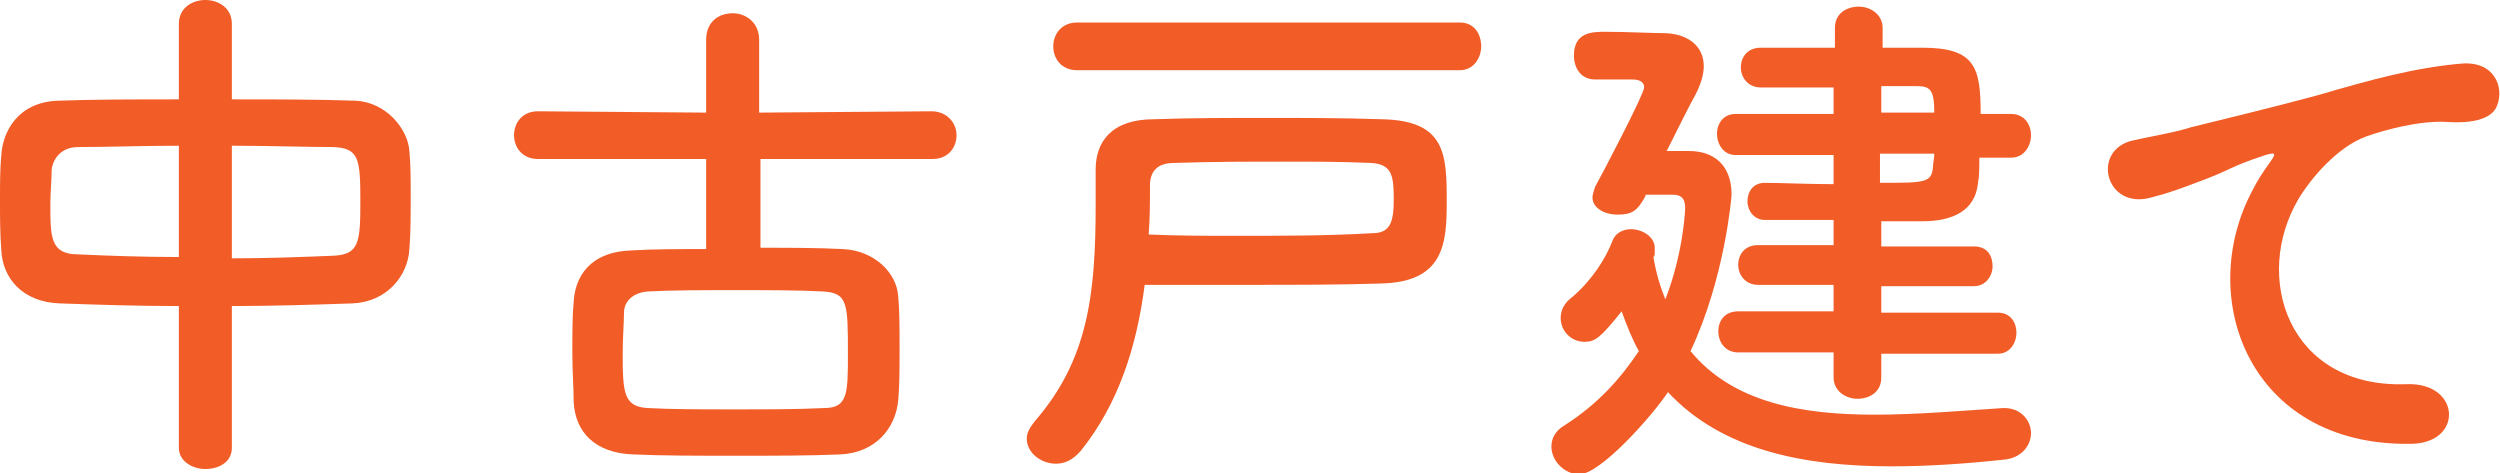
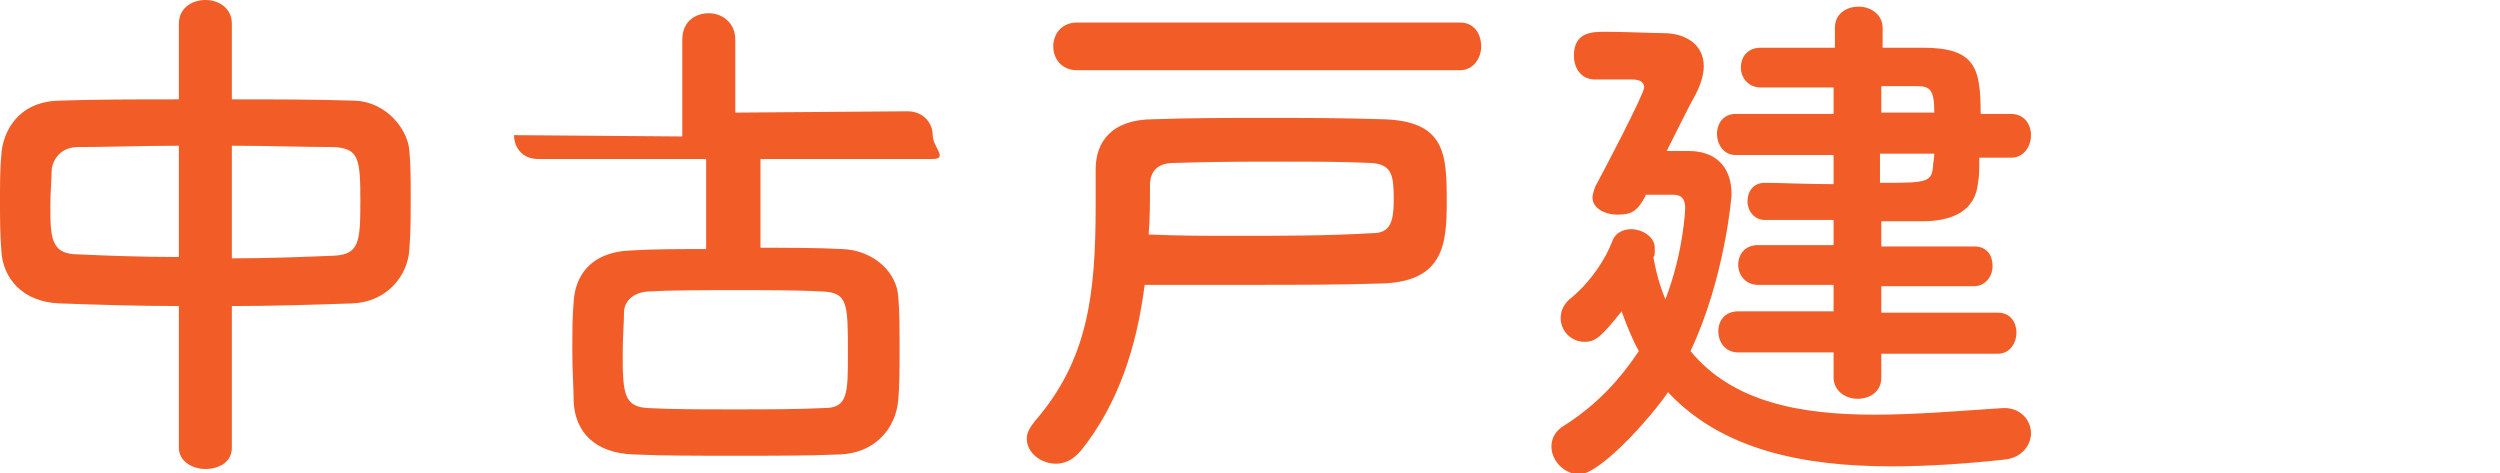
<svg xmlns="http://www.w3.org/2000/svg" version="1.1" id="レイヤー_1" x="0px" y="0px" viewBox="0 0 188.7 35.7" style="enable-background:new 0 0 188.7 35.7;" xml:space="preserve">
  <style type="text/css">
	.st0{enable-background:new    ;}
	.st1{fill:#F15C27;}
</style>
  <g class="st0">
    <path class="st1" d="M13.5,23.1c-3.1,0-6.2-0.1-9-0.2c-2.8-0.1-4.3-1.9-4.4-4C0,17.6,0,16.4,0,15.1c0-1.2,0-2.4,0.1-3.4   c0.1-1.7,1.2-4,4.3-4.1c2.8-0.1,5.9-0.1,9.1-0.1V1.8c0-1.2,1-1.8,2-1.8c1,0,2,0.6,2,1.8v5.7c3.2,0,6.4,0,9.3,0.1   c2.4,0.1,4,2.2,4.1,3.8c0.1,1,0.1,2.2,0.1,3.4c0,1.4,0,2.8-0.1,4c-0.1,2-1.7,4-4.3,4.1c-2.9,0.1-6,0.2-9.1,0.2v10.7   c0,1.1-1,1.6-2,1.6c-1,0-2-0.6-2-1.6V23.1z M13.5,11c-2.8,0-5.4,0.1-7.6,0.1c-1.3,0-1.9,0.9-2,1.7c0,0.8-0.1,1.7-0.1,2.6   c0,2.5,0,3.8,2.1,3.8c2.2,0.1,4.8,0.2,7.6,0.2V11z M17.5,19.5c2.7,0,5.3-0.1,7.7-0.2c1.9-0.1,2-1,2-4.1c0-3.2-0.1-4-2-4.1   C23,11.1,20.3,11,17.5,11V19.5z" />
-     <path class="st1" d="M57.4,12v6.7c2.1,0,4.3,0,6.2,0.1c2.4,0.1,4.1,1.8,4.2,3.6c0.1,1,0.1,2.5,0.1,3.9c0,1.4,0,2.8-0.1,3.9   c-0.2,2.2-1.8,4-4.4,4.1c-2.3,0.1-5.1,0.1-7.9,0.1c-2.8,0-5.5,0-7.7-0.1c-2.9-0.1-4.4-1.7-4.5-4c0-1-0.1-2.3-0.1-3.7   c0-1.4,0-2.8,0.1-3.8c0.1-1.9,1.2-3.8,4.4-3.9c1.6-0.1,3.6-0.1,5.6-0.1V12l-12.7,0c-1.2,0-1.8-0.9-1.8-1.8c0-0.9,0.6-1.8,1.8-1.8   l12.7,0.1V3c0-1.4,1-2,2-2c1,0,2,0.7,2,2v5.5l13-0.1c1.2,0,1.9,0.9,1.9,1.8S71.6,12,70.4,12L57.4,12z M64,26.7c0-3.8,0-4.6-1.9-4.7   c-1.8-0.1-4.2-0.1-6.6-0.1c-2.4,0-4.8,0-6.6,0.1c-1.2,0.1-1.8,0.8-1.8,1.6c0,0.7-0.1,1.9-0.1,3.1c0,3,0.1,4,1.9,4.1   c1.8,0.1,4.1,0.1,6.5,0.1c2.4,0,4.8,0,6.8-0.1C64,30.8,64,29.7,64,26.7z" />
+     <path class="st1" d="M57.4,12v6.7c2.1,0,4.3,0,6.2,0.1c2.4,0.1,4.1,1.8,4.2,3.6c0.1,1,0.1,2.5,0.1,3.9c0,1.4,0,2.8-0.1,3.9   c-0.2,2.2-1.8,4-4.4,4.1c-2.3,0.1-5.1,0.1-7.9,0.1c-2.8,0-5.5,0-7.7-0.1c-2.9-0.1-4.4-1.7-4.5-4c0-1-0.1-2.3-0.1-3.7   c0-1.4,0-2.8,0.1-3.8c0.1-1.9,1.2-3.8,4.4-3.9c1.6-0.1,3.6-0.1,5.6-0.1V12l-12.7,0c-1.2,0-1.8-0.9-1.8-1.8l12.7,0.1V3c0-1.4,1-2,2-2c1,0,2,0.7,2,2v5.5l13-0.1c1.2,0,1.9,0.9,1.9,1.8S71.6,12,70.4,12L57.4,12z M64,26.7c0-3.8,0-4.6-1.9-4.7   c-1.8-0.1-4.2-0.1-6.6-0.1c-2.4,0-4.8,0-6.6,0.1c-1.2,0.1-1.8,0.8-1.8,1.6c0,0.7-0.1,1.9-0.1,3.1c0,3,0.1,4,1.9,4.1   c1.8,0.1,4.1,0.1,6.5,0.1c2.4,0,4.8,0,6.8-0.1C64,30.8,64,29.7,64,26.7z" />
    <path class="st1" d="M81.6,34c-0.6,0.7-1.2,1-1.9,1c-1.1,0-2.2-0.8-2.2-1.9c0-0.4,0.2-0.8,0.6-1.3c4-4.6,4.6-9.5,4.6-16.3   c0-0.8,0-1.7,0-2.6c0,0,0-0.1,0-0.1c0-2.1,1.2-3.8,4.4-3.8c2.8-0.1,5.6-0.1,8.5-0.1c2.8,0,5.7,0,8.7,0.1c4.8,0.1,4.9,2.6,4.9,6.2   c0,3.2-0.2,6.1-5,6.2c-3.2,0.1-6.3,0.1-9.8,0.1c-2.4,0-5,0-8,0C85.8,26.2,84.4,30.5,81.6,34z M81.3,5.3c-1.2,0-1.8-0.9-1.8-1.8   s0.6-1.8,1.8-1.8h28.9c1.1,0,1.6,0.9,1.6,1.8s-0.6,1.8-1.6,1.8H81.3z M93,17.8c3.9,0,7.2,0,10.6-0.2c1.3,0,1.6-0.8,1.6-2.5   c0-1.8-0.1-2.7-1.7-2.8c-2.3-0.1-4.4-0.1-6.5-0.1c-2.8,0-5.5,0-8.4,0.1c-1.2,0-1.8,0.6-1.8,1.7c0,1.3,0,2.5-0.1,3.7   C89,17.8,91.1,17.8,93,17.8z" />
    <path class="st1" d="M124.2,14.8c-0.6,1.1-1,1.4-2.1,1.4c-1,0-1.9-0.5-1.9-1.3c0-0.2,0.1-0.5,0.2-0.8c0.5-0.9,3.7-7,3.7-7.5   c0-0.5-0.5-0.6-0.9-0.6h-2.8c-1.1,0-1.6-0.9-1.6-1.8c0-1.8,1.4-1.8,2.4-1.8c1.5,0,3.5,0.1,4.3,0.1c1.8,0,3.1,0.9,3.1,2.5   c0,0.6-0.2,1.3-0.6,2.1c-0.4,0.7-1.3,2.5-2.2,4.3h1.6c0,0,0.1,0,0.1,0c1.8,0,3.2,1,3.2,3.3c0,0.1-0.5,6.3-3.1,11.8   c3.2,3.9,8.4,4.8,13.9,4.8c3.2,0,6.6-0.3,9.7-0.5c0,0,0.1,0,0.1,0c1.2,0,2,0.9,2,1.9c0,0.9-0.7,1.9-2.1,2c-2.8,0.3-5.7,0.5-8.4,0.5   c-6.6,0-12.8-1.2-16.9-5.6c-1.2,1.8-5.1,6.2-6.7,6.2c-1.1,0-2.1-1-2.1-2.1c0-0.6,0.3-1.2,1-1.6c2.5-1.6,4.2-3.5,5.6-5.6   c-0.5-0.9-0.9-1.9-1.3-3c-1.6,2-2,2.3-2.8,2.3c-1,0-1.8-0.8-1.8-1.8c0-0.5,0.2-1.1,0.9-1.6c1.5-1.3,2.5-2.9,3-4.2   c0.2-0.6,0.8-0.9,1.4-0.9c0.9,0,1.8,0.6,1.8,1.4c0,0.1,0,0.3,0,0.4c0,0.1,0,0.2-0.1,0.3c0.2,1.2,0.5,2.2,0.9,3.2   c1.4-3.6,1.5-6.9,1.5-6.9c0-0.8-0.4-1-0.9-1H124.2z M142,26.6v1.9c0,1.1-0.9,1.6-1.8,1.6c-0.9,0-1.8-0.6-1.8-1.6l0-1.9h-7.2   c-1,0-1.5-0.8-1.5-1.6c0-0.8,0.5-1.5,1.5-1.5h7.2l0-2h-5.7c-1,0-1.5-0.8-1.5-1.5c0-0.8,0.5-1.5,1.5-1.5h5.7v-1.9   c-2.1,0-4.1,0-5.2,0c-0.8,0-1.3-0.7-1.3-1.4c0-0.7,0.4-1.4,1.3-1.4h0c1.2,0,3.2,0.1,5.2,0.1v-2.2h-7.4c-0.9,0-1.4-0.8-1.4-1.6   c0-0.8,0.5-1.5,1.4-1.5h7.4l0-2h-5.5h0c-1,0-1.5-0.8-1.5-1.5c0-0.8,0.5-1.5,1.5-1.5h5.6l0-1.5c0-1.1,0.9-1.6,1.8-1.6   c0.9,0,1.8,0.6,1.8,1.6v1.5h3c4,0,4.4,1.5,4.4,5h2.3c1,0,1.5,0.8,1.5,1.6c0,0.8-0.5,1.7-1.5,1.7h-2.4c0,0.7,0,1.4-0.1,1.9   c-0.2,2.1-1.9,2.9-4.2,2.9c-0.8,0-1.9,0-3.1,0v1.9h7c1,0,1.4,0.7,1.4,1.5c0,0.7-0.5,1.5-1.4,1.5H142v2h8.8c1,0,1.4,0.8,1.4,1.5   c0,0.8-0.5,1.6-1.4,1.6H142z M141.9,11.6v2.2c3.4,0,3.9,0,4-1.2c0-0.3,0.1-0.6,0.1-1H141.9z M142,6.5v2h4c0-1.7-0.3-2-1.3-2H142z" />
-     <path class="st1" d="M170,14.4c0.4-0.8,0.8-1.4,1.3-2.1c0.6-0.8,0.4-0.8-0.3-0.6c-3,1-2.3,1-5,2c-1.3,0.5-2.4,0.9-3.6,1.2   c-3.5,1-4.6-3.6-1.4-4.3c0.8-0.2,3.2-0.6,4.4-1c2-0.5,5.4-1.3,9.5-2.4c4.1-1.2,7.4-2.1,10.9-2.4c2.5-0.2,3.2,1.8,2.7,3.1   c-0.2,0.7-1.1,1.5-3.9,1.3c-2-0.1-4.6,0.6-6,1.1c-2.2,0.8-4.2,3.2-5.1,4.7c-3.5,5.9-0.8,14.3,8.1,14c4.2-0.2,4.4,4.6,0.2,4.5   C169.8,33.6,165.7,22.5,170,14.4z" />
  </g>
</svg>